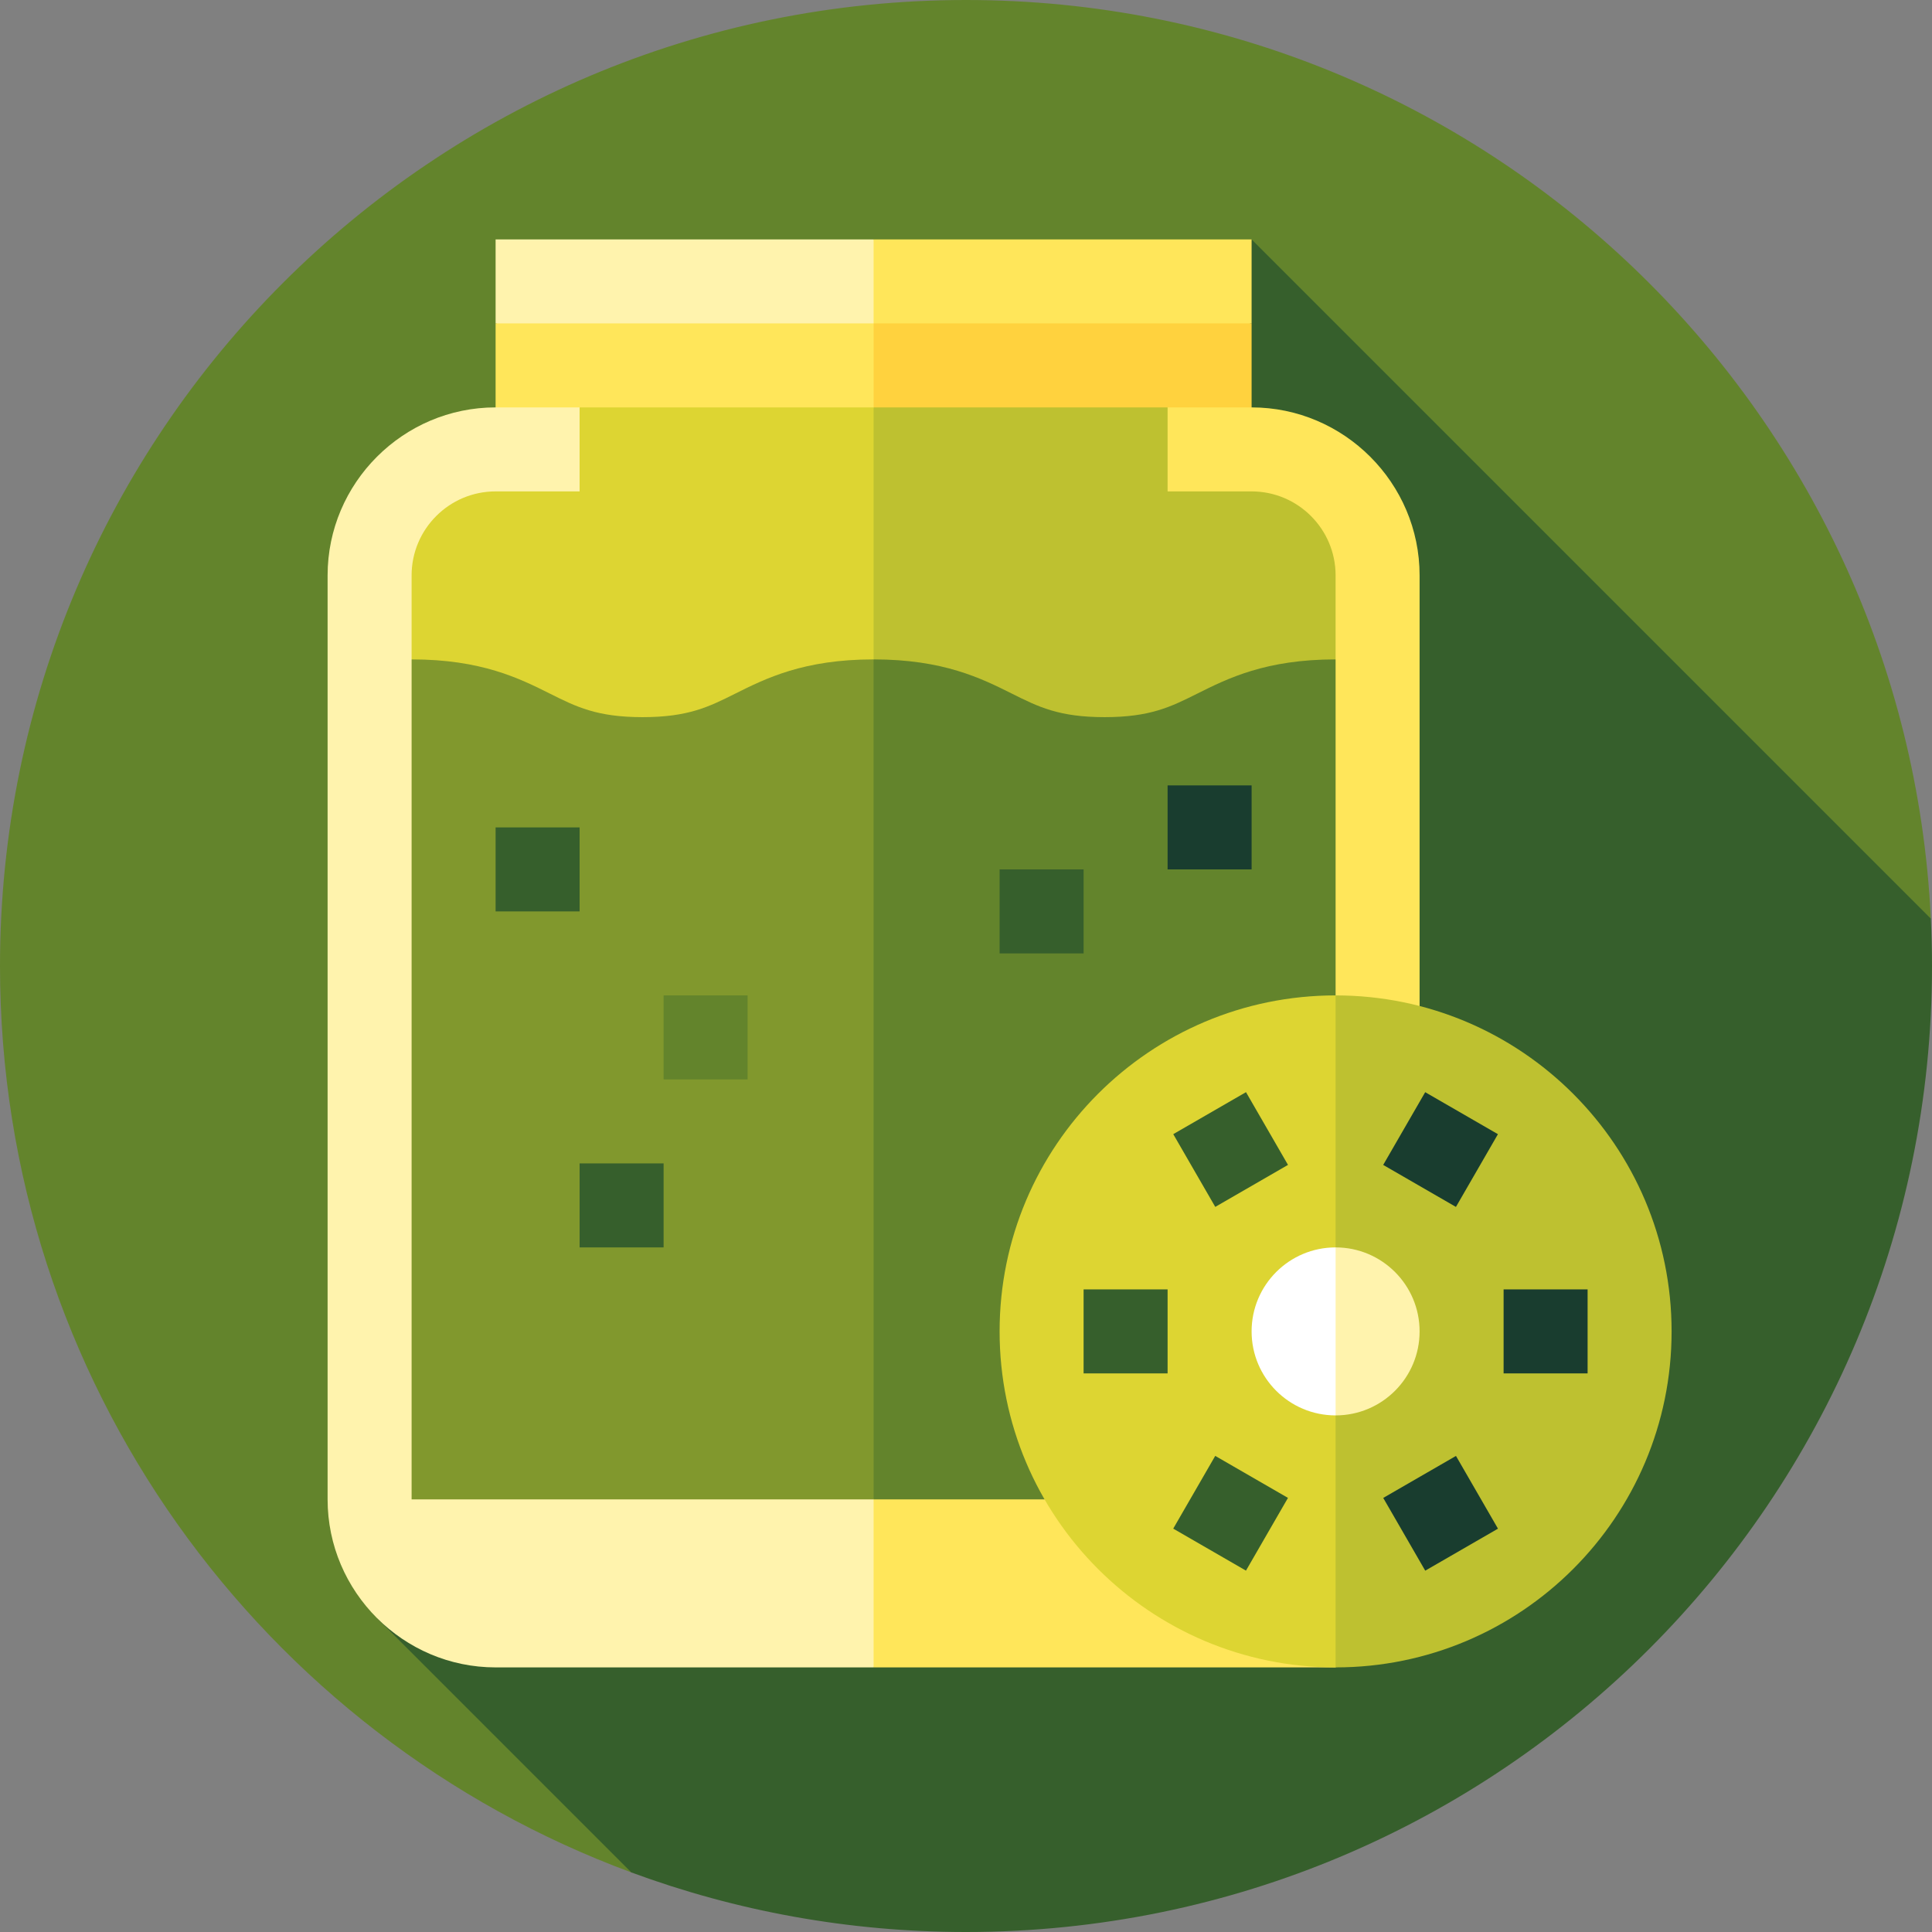
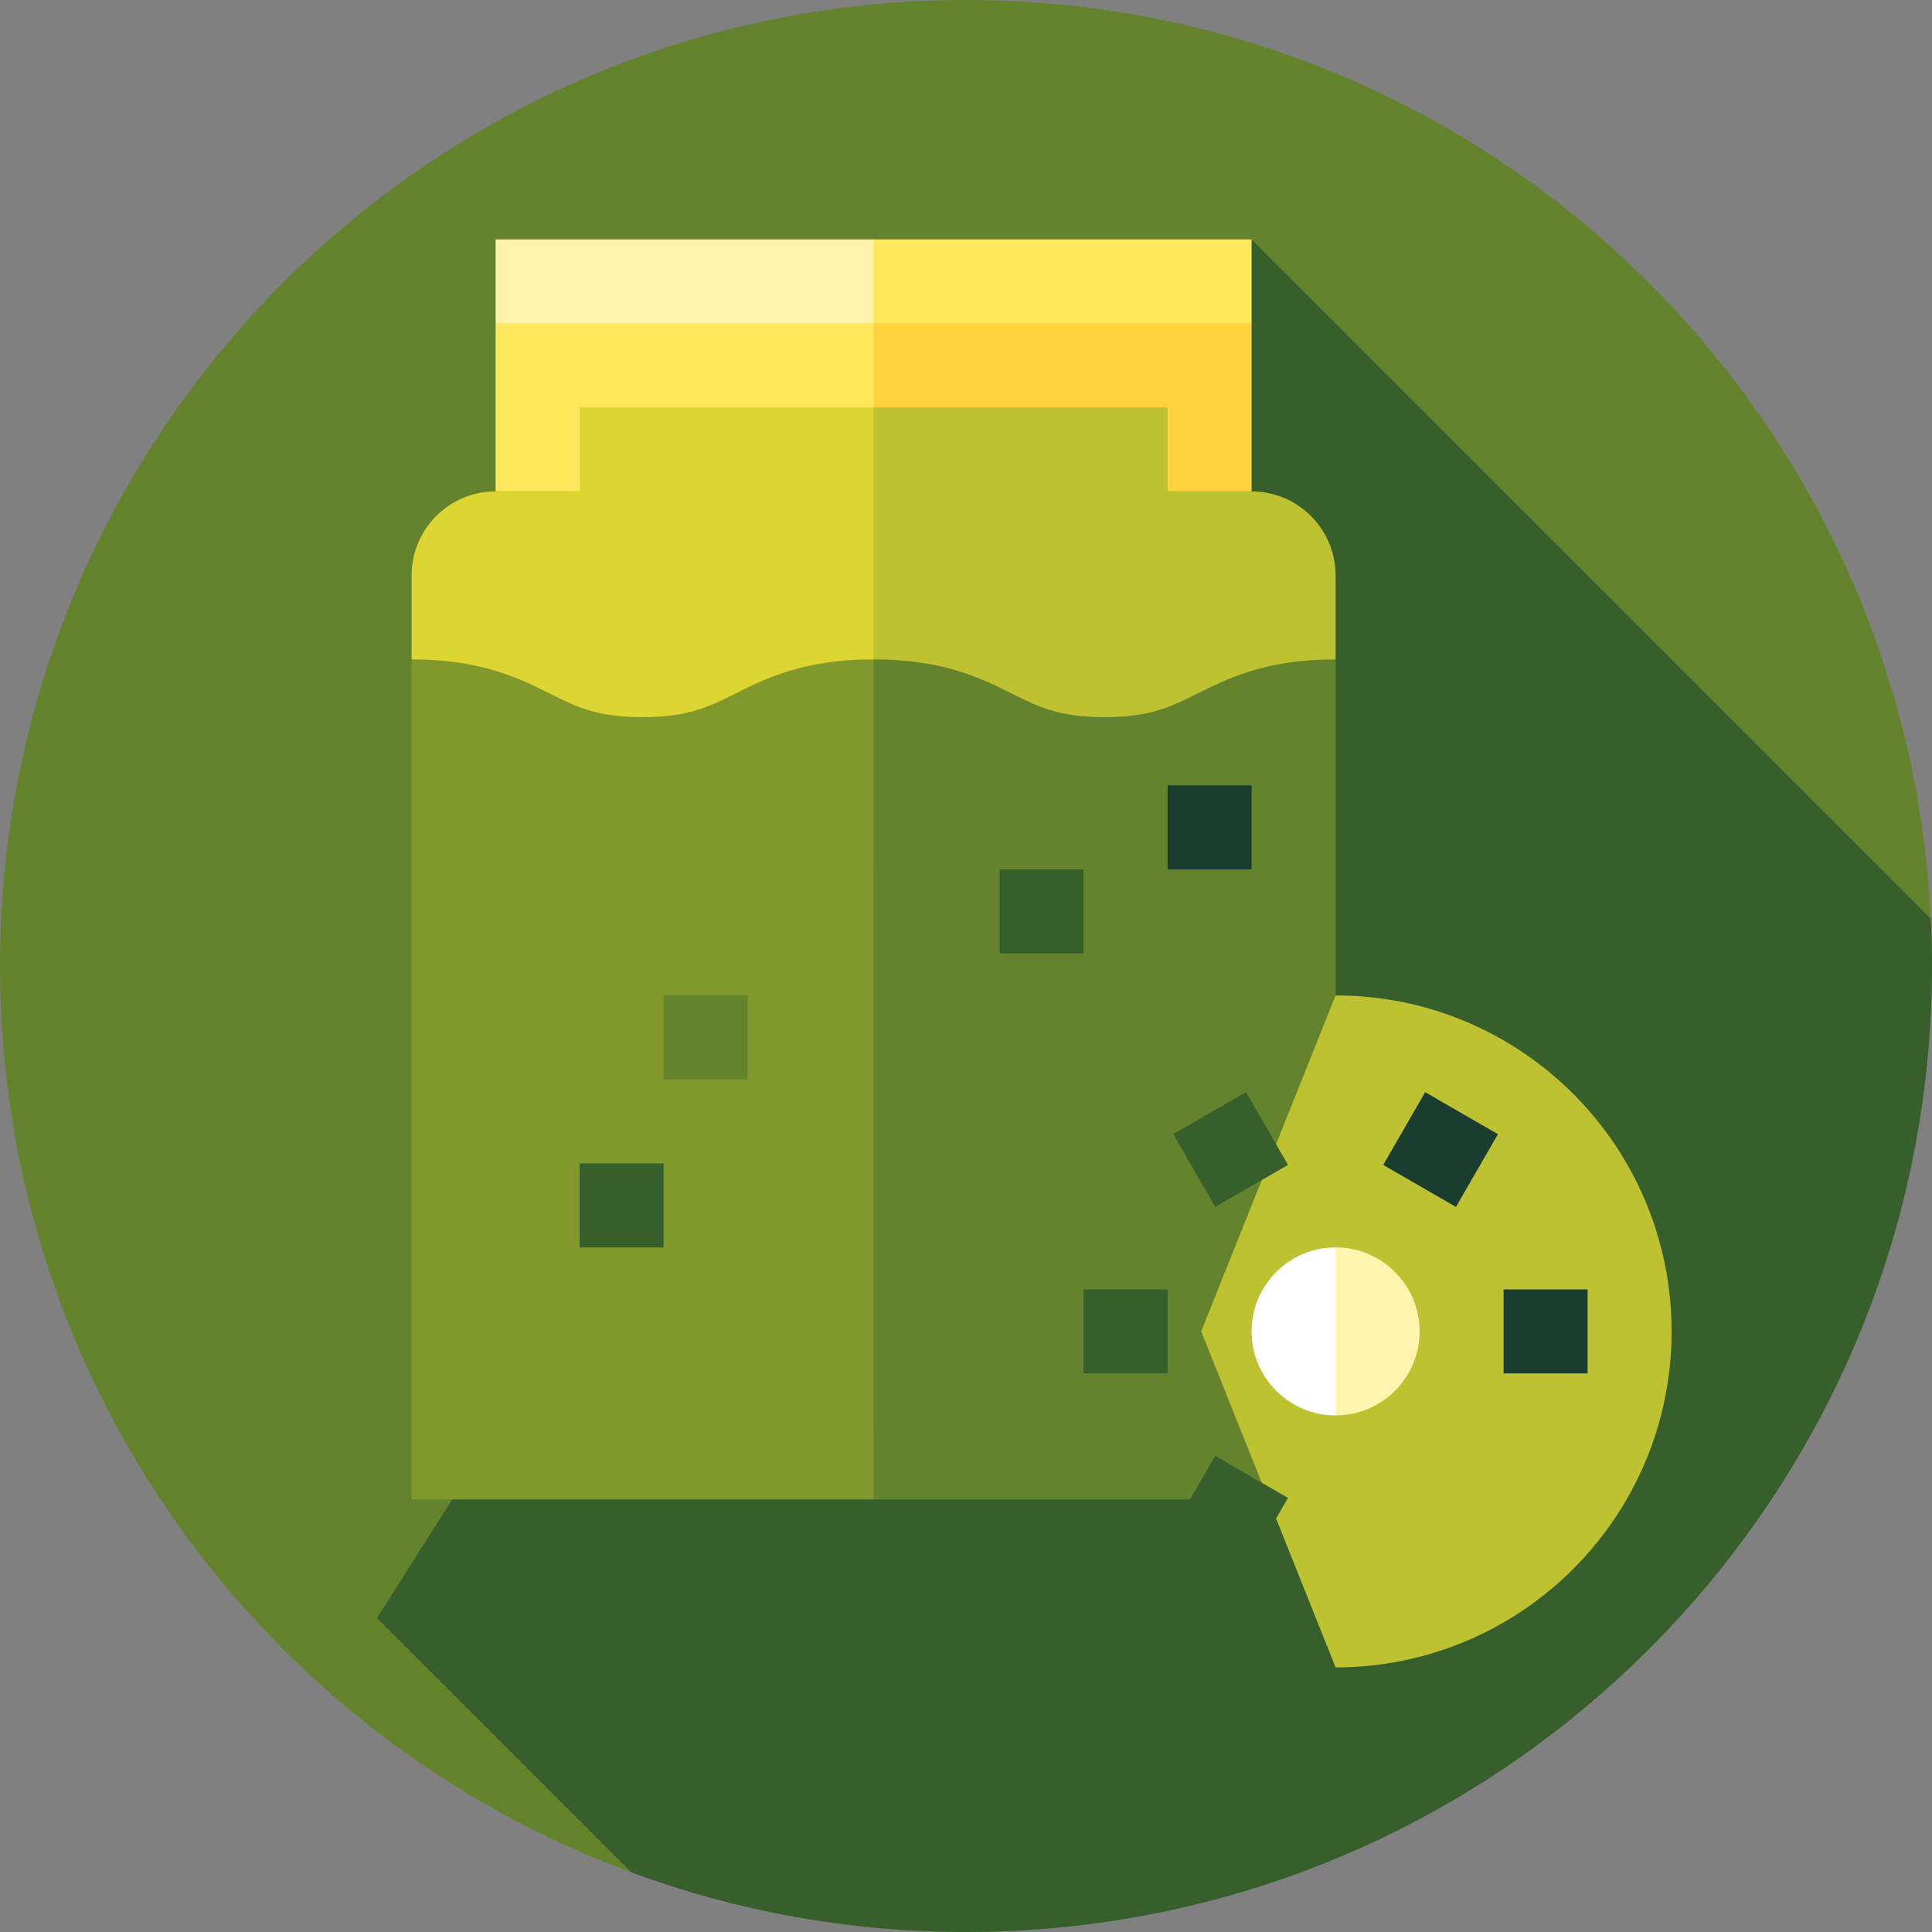
<svg xmlns="http://www.w3.org/2000/svg" version="1.1" id="Layer_1" viewBox="0 0 512 512" xml:space="preserve">
  <rect x="0" y="0" width="512" height="512" fill="#808080" stroke="none" />
  <path style="fill:#63842C;" d="M511.691,243.447C505.145,107.894,393.176,0,256,0C114.615,0,0,114.616,0,256  c0,110.202,69.638,204.134,167.306,240.21L511.691,243.447z" />
  <path style="fill:#365F2C;" d="M99.896,428.8l67.41,67.41C194.942,506.418,224.818,512,256,512c141.384,0,256-114.616,256-256  c0-4.21-0.109-8.393-0.309-12.553L331.687,63.443L99.896,428.8z" />
  <polygon style="fill:#FFE65A;" points="231.513,63.443 209.252,107.965 331.687,85.704 331.687,63.443 " />
  <polygon style="fill:#FFF3AD;" points="131.339,63.443 131.339,85.704 231.513,107.965 231.513,63.443 " />
  <polygon style="fill:#FFD23E;" points="231.513,85.704 209.252,130.226 331.687,130.226 331.687,85.704 " />
  <g>
    <rect x="131.339" y="85.704" style="fill:#FFE65A;" width="100.174" height="44.522" />
-     <path style="fill:#FFE65A;" d="M376.209,152.487v244.87c0,24.487-22.261,44.522-22.261,44.522H231.513L164.73,280.487   l144.696-172.522h22.261C356.174,107.965,376.209,128,376.209,152.487z" />
  </g>
-   <path style="fill:#FFF3AD;" d="M153.6,107.965l77.914,66.783l-0.001,267.13H131.339c-24.487,0-44.522-20.035-44.522-44.522v-244.87  c0-24.487,20.035-44.522,44.522-44.522H153.6z" />
  <path style="fill:#BEC130;" d="M353.948,152.487v22.261L164.73,267.13l66.783-159.165h77.913v22.261h22.261  C343.964,130.226,353.948,140.21,353.948,152.487z" />
  <path style="fill:#DDD532;" d="M231.513,107.965V241.53l-122.435-66.783v-22.261c0-12.277,9.984-22.261,22.261-22.261H153.6v-22.261  H231.513z" />
  <path style="fill:#63842C;" d="M317.254,183.836c-6.947,3.473-12.434,6.216-24.527,6.216c-12.094,0-17.581-2.743-24.527-6.216  c-8.096-4.048-18.174-9.087-36.685-9.088l-54.417,116.87l54.414,105.739h122.435V174.748  C335.431,174.748,325.353,179.787,317.254,183.836z" />
  <rect x="264.904" y="230.4" style="fill:#365F2C;" width="22.261" height="22.261" />
  <rect x="309.426" y="208.139" style="fill:#193D2F;" width="22.261" height="22.261" />
  <path style="fill:#81982D;" d="M231.505,174.748c-18.515,0-28.593,5.04-36.691,9.089c-6.944,3.473-12.43,6.215-24.521,6.215  c-12.092,0-17.578-2.743-24.524-6.215c-8.097-4.049-18.175-9.089-36.69-9.089v222.609h122.435L231.505,174.748z" />
  <rect x="175.861" y="263.791" style="fill:#63842C;" width="22.261" height="22.261" />
  <g>
    <rect x="153.6" y="308.313" style="fill:#365F2C;" width="22.261" height="22.261" />
-     <rect x="131.339" y="219.27" style="fill:#365F2C;" width="22.261" height="22.261" />
  </g>
  <path style="fill:#BEC130;" d="M353.948,263.791c49.17,0,89.043,39.874,89.043,89.043s-39.874,89.043-89.043,89.043l-35.617-89.043  L353.948,263.791z" />
-   <path style="fill:#DDD532;" d="M353.948,263.791v178.087c-49.17,0-89.043-39.874-89.043-89.043S304.778,263.791,353.948,263.791z" />
  <path style="fill:#FFF3AD;" d="M353.948,330.574c12.292,0,22.261,9.968,22.261,22.261c0,12.292-9.968,22.261-22.261,22.261  l-8.904-22.261L353.948,330.574z" />
  <path style="fill:#FFFFFF;" d="M353.948,330.574v44.522c-12.292,0-22.261-9.968-22.261-22.261  C331.687,340.542,341.655,330.574,353.948,330.574z" />
  <g>
    <rect x="314.989" y="293.503" transform="matrix(-0.866 0.5 -0.5 -0.866 760.865 405.389)" style="fill:#365F2C;" width="22.26" height="22.26" />
    <rect x="287.165" y="341.704" style="fill:#365F2C;" width="22.261" height="22.261" />
    <rect x="314.994" y="389.911" transform="matrix(0.866 0.5 -0.5 0.866 244.219 -109.334)" style="fill:#365F2C;" width="22.26" height="22.26" />
  </g>
  <g>
-     <rect x="370.657" y="389.911" transform="matrix(0.866 -0.5 0.5 0.866 -149.373 244.63)" style="fill:#193D2F;" width="22.26" height="22.26" />
    <rect x="398.47" y="341.704" style="fill:#193D2F;" width="22.261" height="22.261" />
    <rect x="370.63" y="293.503" transform="matrix(-0.866 -0.5 0.5 -0.866 560.052 759.336)" style="fill:#193D2F;" width="22.26" height="22.26" />
  </g>
</svg>